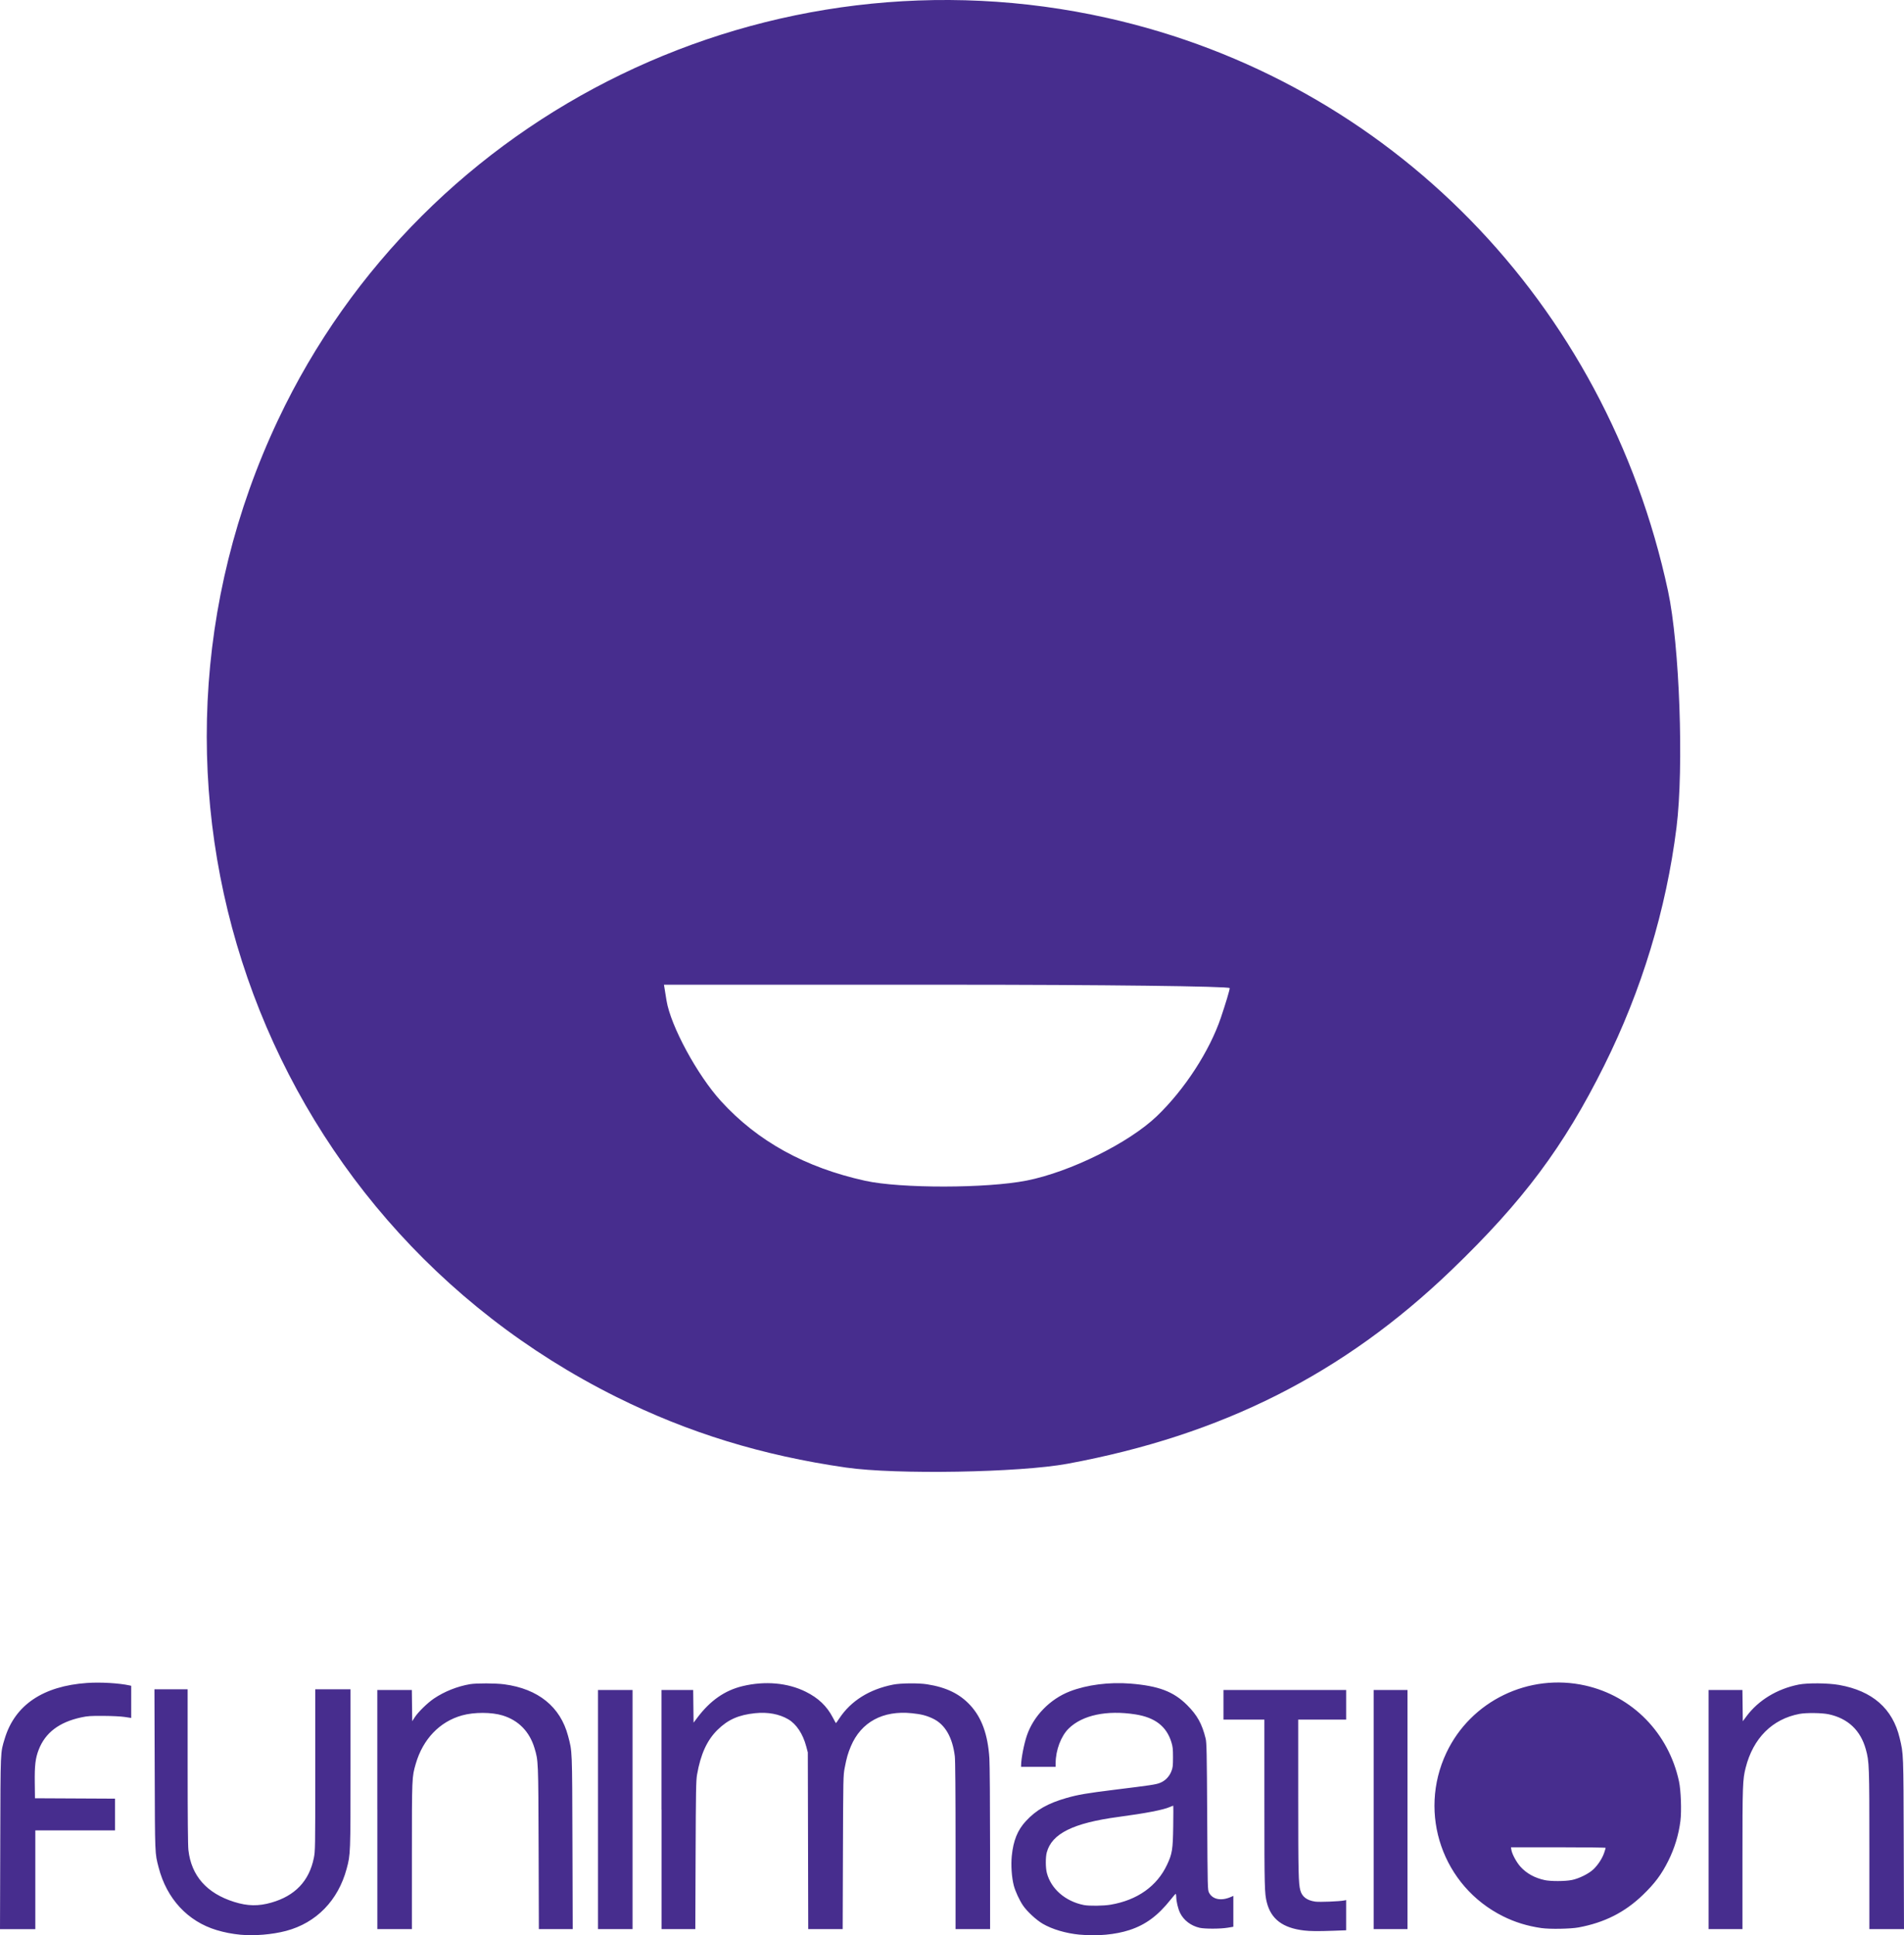
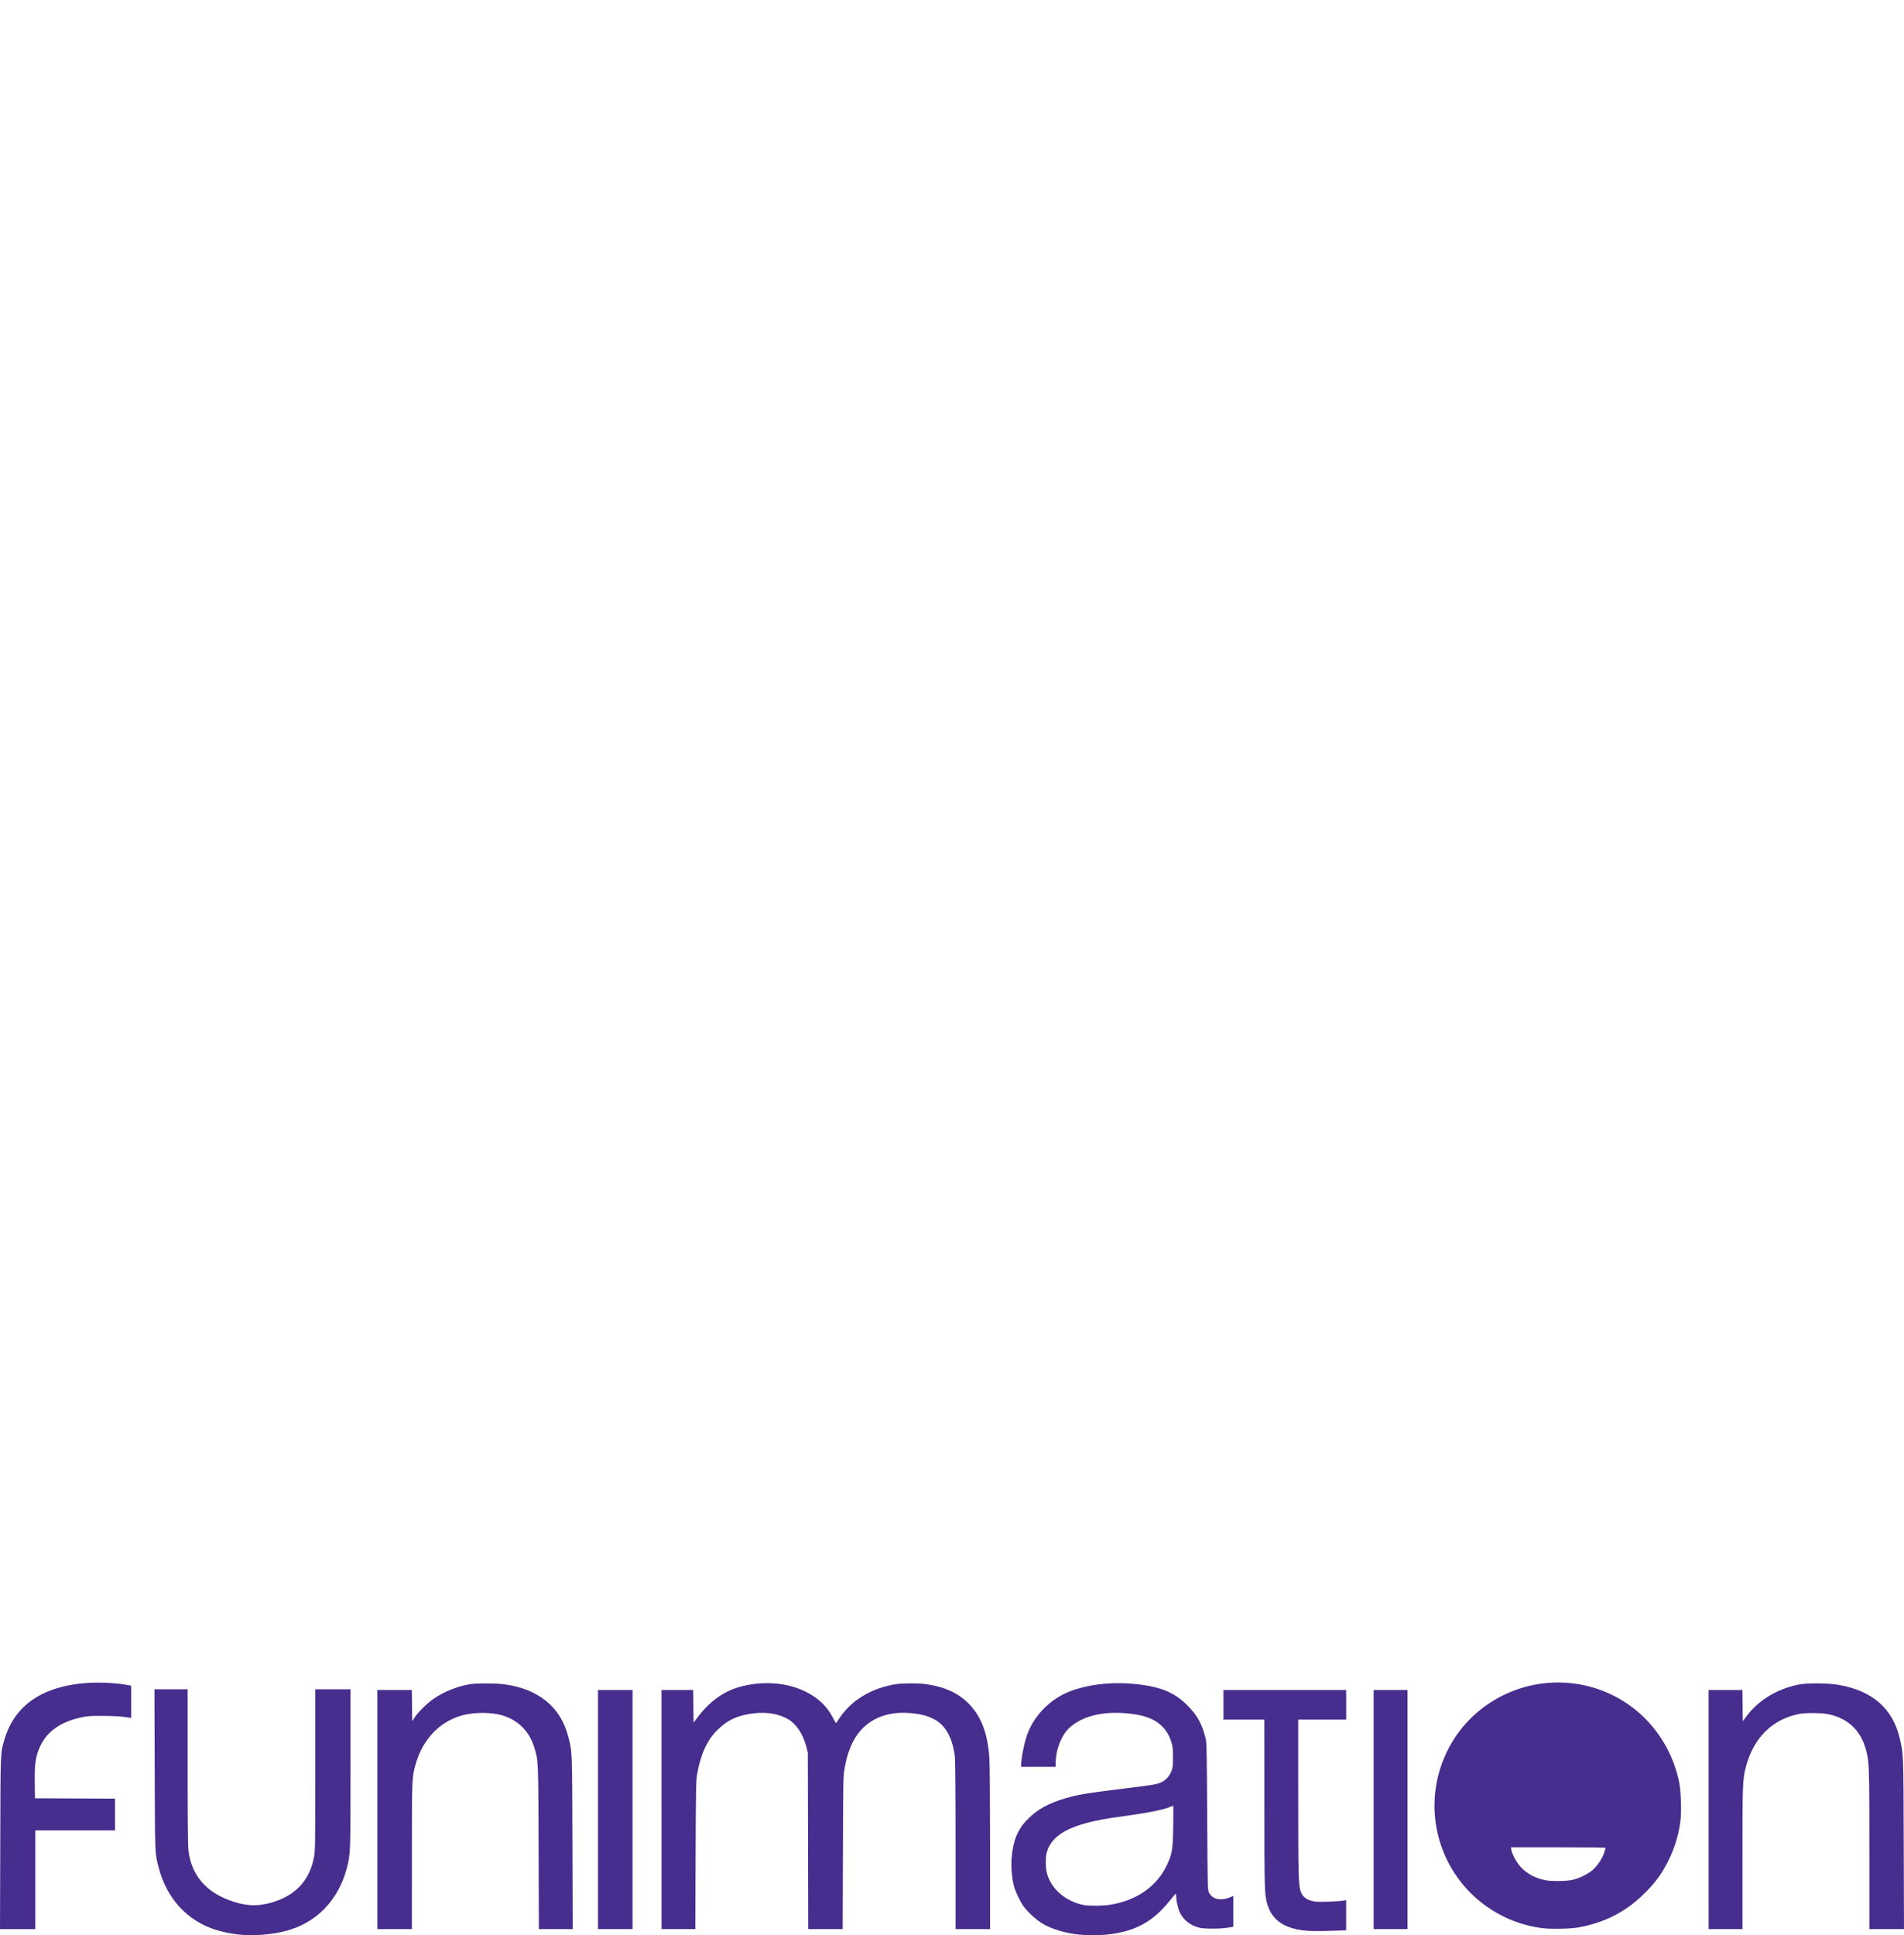
<svg xmlns="http://www.w3.org/2000/svg" xmlns:ns1="http://www.inkscape.org/namespaces/inkscape" xmlns:ns2="http://sodipodi.sourceforge.net/DTD/sodipodi-0.dtd" width="984.092" height="1000" viewBox="0 0 260.374 264.583" version="1.1" id="svg16324" ns1:version="0.92.2 (5c3e80d, 2017-08-06)" ns2:docname="Funimation Stacked 2016.svg">
  <defs id="defs16318">
    <clipPath id="clipPath3133" clipPathUnits="userSpaceOnUse">
-       <rect y="357.015" x="160.265" height="36.11" width="434.609" id="rect3135" style="fill:#000000;fill-opacity:1;fill-rule:nonzero;stroke:none" />
-     </clipPath>
+       </clipPath>
  </defs>
  <ns2:namedview id="base" pagecolor="#ffffff" bordercolor="#666666" borderopacity="1.0" ns1:pageopacity="0.0" ns1:pageshadow="2" ns1:zoom="0.35" ns1:cx="517.18216" ns1:cy="530.21925" ns1:document-units="px" ns1:current-layer="layer1" showgrid="false" units="px" ns1:window-width="1366" ns1:window-height="705" ns1:window-x="-8" ns1:window-y="-8" ns1:window-maximized="1" />
  <g ns1:label="Layer 1" ns1:groupmode="layer" id="layer1" transform="translate(0,-32.417)">
    <path ns1:connector-curvature="0" id="path3346" d="m 32.89,296.92 c -1.131,-0.107 -2.211,-0.317 -3.259,-0.632 -3.965,-1.193 -6.839,-4.295 -7.939,-8.568 -0.518,-2.013 -0.498,-1.509 -0.537,-13.337 l -0.036,-11.017 h 2.27 2.27 v 10.514 c 0,6.901 0.036,10.836 0.104,11.45 0.393,3.527 2.508,5.927 6.259,7.104 1.836,0.576 3.311,0.603 5.097,0.091 3.23,-0.926 5.155,-2.946 5.794,-6.083 0.194,-0.954 0.199,-1.241 0.199,-12.027 V 263.367 h 2.411 2.411 v 10.812 c 0,11.707 -0.002,11.761 -0.531,13.729 -1.165,4.333 -4.156,7.398 -8.286,8.49 -1.871,0.495 -4.336,0.702 -6.226,0.522 z m 114.753,-0.008 c -1.884,-0.181 -3.759,-0.736 -5.058,-1.497 -0.877,-0.514 -2.137,-1.679 -2.684,-2.485 -0.502,-0.739 -1.07,-1.972 -1.27,-2.76 -0.285,-1.122 -0.395,-2.775 -0.268,-4.034 0.211,-2.09 0.791,-3.522 1.924,-4.746 1.423,-1.537 2.994,-2.431 5.574,-3.17 1.546,-0.443 2.762,-0.651 6.552,-1.119 5.039,-0.622 5.592,-0.705 6.191,-0.929 0.707,-0.265 1.287,-0.846 1.579,-1.585 0.198,-0.501 0.226,-0.733 0.227,-1.92 9.6e-4,-1.142 -0.032,-1.461 -0.222,-2.073 -0.67,-2.169 -2.245,-3.381 -4.936,-3.8 -3.897,-0.606 -7.222,0.098 -9.097,1.926 -1.058,1.032 -1.791,2.971 -1.794,4.742 l -9.5e-4,0.506 h -2.362 -2.363 l 0.002,-0.217 c 0.01,-0.92 0.396,-2.915 0.792,-4.074 0.912,-2.67 3.17,-4.983 5.886,-6.031 2.327,-0.897 5.391,-1.29 8.264,-1.059 3.865,0.311 5.908,1.085 7.766,2.943 1.382,1.382 2.036,2.563 2.526,4.562 0.14,0.569 0.165,1.83 0.214,10.673 0.055,9.926 0.058,10.032 0.257,10.414 0.479,0.919 1.654,1.152 2.957,0.588 l 0.362,-0.157 v 2.111 2.111 l -0.796,0.132 c -0.977,0.163 -3.121,0.167 -3.816,0.008 -1.182,-0.271 -2.167,-1.017 -2.667,-2.021 -0.283,-0.567 -0.527,-1.595 -0.53,-2.226 -9.7e-4,-0.23 -0.04,-0.403 -0.086,-0.386 -0.046,0.018 -0.342,0.358 -0.657,0.755 -1.759,2.22 -3.437,3.462 -5.65,4.185 -1.928,0.63 -4.418,0.859 -6.816,0.628 z m 4.247,-4.1 c 3.641,-0.621 6.332,-2.529 7.707,-5.463 0.706,-1.507 0.794,-2.055 0.842,-5.254 0.027,-1.551 0.02,-2.821 -0.002,-2.821 -0.027,0 -0.235,0.084 -0.467,0.186 -0.9,0.396 -3.259,0.851 -7.027,1.355 -6.181,0.828 -9.111,2.28 -9.798,4.857 -0.176,0.662 -0.17,2.105 0.015,2.806 0.568,2.18 2.543,3.889 5.067,4.384 0.725,0.142 2.694,0.116 3.664,-0.05 z m 26.414,3.526 c -2.886,-0.344 -4.484,-1.552 -5.062,-3.826 -0.316,-1.244 -0.335,-1.988 -0.336,-13.455 l -0.002,-11.547 h -2.796 -2.796 v -2.025 -2.025 h 8.389 8.389 v 2.025 2.025 h -3.279 -3.279 l 0.002,10.776 c 0.002,10.234 0.035,11.624 0.284,12.553 0.239,0.888 0.897,1.389 2.043,1.554 0.58,0.084 3.341,-0.027 3.962,-0.156 l 0.265,-0.056 v 2.066 2.066 l -1.751,0.064 c -2.075,0.075 -3.181,0.065 -4.034,-0.037 z M 0.035,284.362 c 0.039,-12.894 0.01,-12.258 0.611,-14.247 1.384,-4.595 5.223,-7.191 11.26,-7.615 1.827,-0.128 4.374,0.02 5.82,0.339 l 0.217,0.048 v 2.198 2.198 l -0.892,-0.135 c -0.524,-0.079 -1.727,-0.139 -2.917,-0.146 -1.765,-0.01 -2.154,0.018 -3.03,0.206 -3.015,0.652 -4.907,2.089 -5.809,4.412 -0.453,1.166 -0.57,2.144 -0.54,4.527 l 0.027,2.116 5.472,0.027 5.472,0.027 v 2.169 2.169 H 10.278 4.83 v 6.75 6.75 H 2.415 0 l 0.036,-11.788 z m 51.562,-4.556 v -16.345 h 2.361 2.361 l 0.027,2.134 0.027,2.134 0.334,-0.519 c 0.472,-0.734 1.75,-1.983 2.647,-2.587 1.421,-0.957 3.196,-1.663 4.919,-1.956 0.877,-0.149 3.504,-0.139 4.684,0.018 4.639,0.618 7.675,3.07 8.725,7.049 0.582,2.206 0.56,1.682 0.6,14.58 l 0.036,11.837 h -2.314 -2.313 l -0.035,-11.113 c -0.041,-11.976 -0.038,-11.884 -0.558,-13.62 -0.679,-2.265 -2.182,-3.806 -4.361,-4.473 -1.515,-0.464 -3.891,-0.468 -5.545,-0.01 -3.061,0.848 -5.358,3.246 -6.333,6.61 -0.533,1.84 -0.53,1.773 -0.531,12.601 l -3.28e-4,10.004 h -2.362 -2.363 v -16.345 z m 30.182,0 v -16.345 h 2.362 2.362 v 16.345 16.345 H 84.141 81.779 Z m 8.678,0 v -16.345 h 2.168 2.168 l 0.027,2.234 0.027,2.234 0.54,-0.716 c 1.745,-2.312 3.742,-3.7 6.16,-4.28 3.066,-0.736 6.165,-0.461 8.642,0.768 1.725,0.856 2.889,1.967 3.706,3.537 0.216,0.415 0.406,0.755 0.422,0.755 0.018,0 0.23,-0.302 0.476,-0.672 1.584,-2.382 4.1,-3.955 7.348,-4.595 1.037,-0.205 3.454,-0.228 4.625,-0.046 2.637,0.411 4.476,1.303 5.921,2.87 1.572,1.706 2.405,4.014 2.614,7.243 0.051,0.78 0.093,6.355 0.094,12.388 l 0.002,10.969 h -2.362 -2.362 V 284.745 c 0,-7.278 -0.036,-11.701 -0.1,-12.222 -0.319,-2.606 -1.348,-4.374 -3,-5.153 -0.9,-0.425 -1.583,-0.599 -2.867,-0.732 -3.968,-0.411 -6.954,1.206 -8.35,4.52 -0.401,0.952 -0.581,1.578 -0.839,2.927 -0.205,1.072 -0.21,1.295 -0.245,11.579 l -0.035,10.487 h -2.356 -2.356 l -0.028,-12.078 -0.028,-12.078 -0.217,-0.82 c -0.454,-1.713 -1.349,-3.059 -2.466,-3.712 -1.227,-0.717 -2.794,-1.006 -4.503,-0.832 -2.274,0.232 -3.733,0.877 -5.157,2.277 -1.443,1.42 -2.316,3.327 -2.805,6.131 -0.138,0.793 -0.164,2.192 -0.198,11.009 l -0.039,10.101 h -2.309 -2.309 v -16.345 z m 97.392,0 v -16.345 h 2.314 2.314 v 16.345 16.345 h -2.314 -2.314 z m 22.95,16.206 c -1.924,-0.277 -3.609,-0.794 -5.255,-1.613 -8.255,-4.107 -11.688,-14.014 -7.748,-22.355 3.348,-7.087 11.264,-10.923 18.98,-9.196 6.457,1.445 11.41,6.507 12.829,13.111 0.265,1.232 0.365,4.038 0.194,5.408 -0.235,1.877 -0.797,3.726 -1.657,5.452 -0.924,1.854 -1.855,3.1 -3.492,4.674 -2.472,2.376 -5.25,3.777 -8.788,4.431 -1.095,0.202 -3.925,0.252 -5.062,0.087 z m 4.126,-6.566 c 1,-0.199 2.344,-0.863 2.983,-1.476 0.632,-0.606 1.206,-1.489 1.464,-2.255 0.111,-0.327 0.201,-0.63 0.201,-0.672 0,-0.043 -2.913,-0.078 -6.473,-0.078 h -6.473 l 0.058,0.362 c 0.094,0.581 0.704,1.706 1.248,2.303 0.837,0.918 1.925,1.518 3.3,1.821 0.807,0.178 2.785,0.175 3.692,-0.008 z m 18.727,-9.64 v -16.345 h 2.312 2.312 l 0.027,2.136 0.027,2.136 0.497,-0.669 c 1.64,-2.206 4.193,-3.757 7.151,-4.344 1.214,-0.241 4.013,-0.215 5.516,0.052 4.569,0.809 7.331,3.229 8.289,7.263 0.528,2.221 0.516,1.927 0.555,14.472 l 0.036,11.644 h -2.367 -2.368 v -10.843 c 0,-11.594 -0.018,-12.049 -0.487,-13.742 -0.722,-2.595 -2.438,-4.215 -5.068,-4.783 -0.915,-0.198 -3.067,-0.227 -3.991,-0.054 -3.725,0.697 -6.352,3.322 -7.373,7.367 -0.412,1.632 -0.438,2.375 -0.438,12.464 v 9.591 h -2.314 -2.314 z" style="fill:#472d8e;fill-opacity:1;stroke-width:0.321" />
-     <path ns1:connector-curvature="0" id="path3346-8" d="M 115.727,233.056 C 104.231,231.401 94.158,228.309 84.322,223.414 34.995,198.87 14.479,139.672 38.024,89.826 58.031,47.473 105.335,24.554 151.444,34.874 c 38.586,8.636 68.185,38.887 76.662,78.35 1.581,7.361 2.182,24.132 1.158,32.316 -1.404,11.218 -4.761,22.263 -9.901,32.579 -5.52,11.078 -11.082,18.523 -20.87,27.932 -14.771,14.2 -31.375,22.572 -52.514,26.48 -6.544,1.21 -23.452,1.502 -30.252,0.523 z m 24.658,-39.236 c 5.978,-1.185 14.008,-5.158 17.828,-8.821 3.779,-3.623 7.205,-8.899 8.75,-13.475 0.66,-1.955 1.2,-3.763 1.2,-4.018 0,-0.256 -17.407,-0.465 -38.683,-0.465 H 90.798 l 0.349,2.161 c 0.56,3.47 4.205,10.196 7.455,13.76 5.002,5.484 11.501,9.072 19.717,10.884 4.821,1.063 16.641,1.049 22.065,-0.029 z" style="fill:#472d8e;fill-opacity:1;stroke-width:1.921" ns2:nodetypes="ccccccccccccccsscccccc" />
  </g>
</svg>